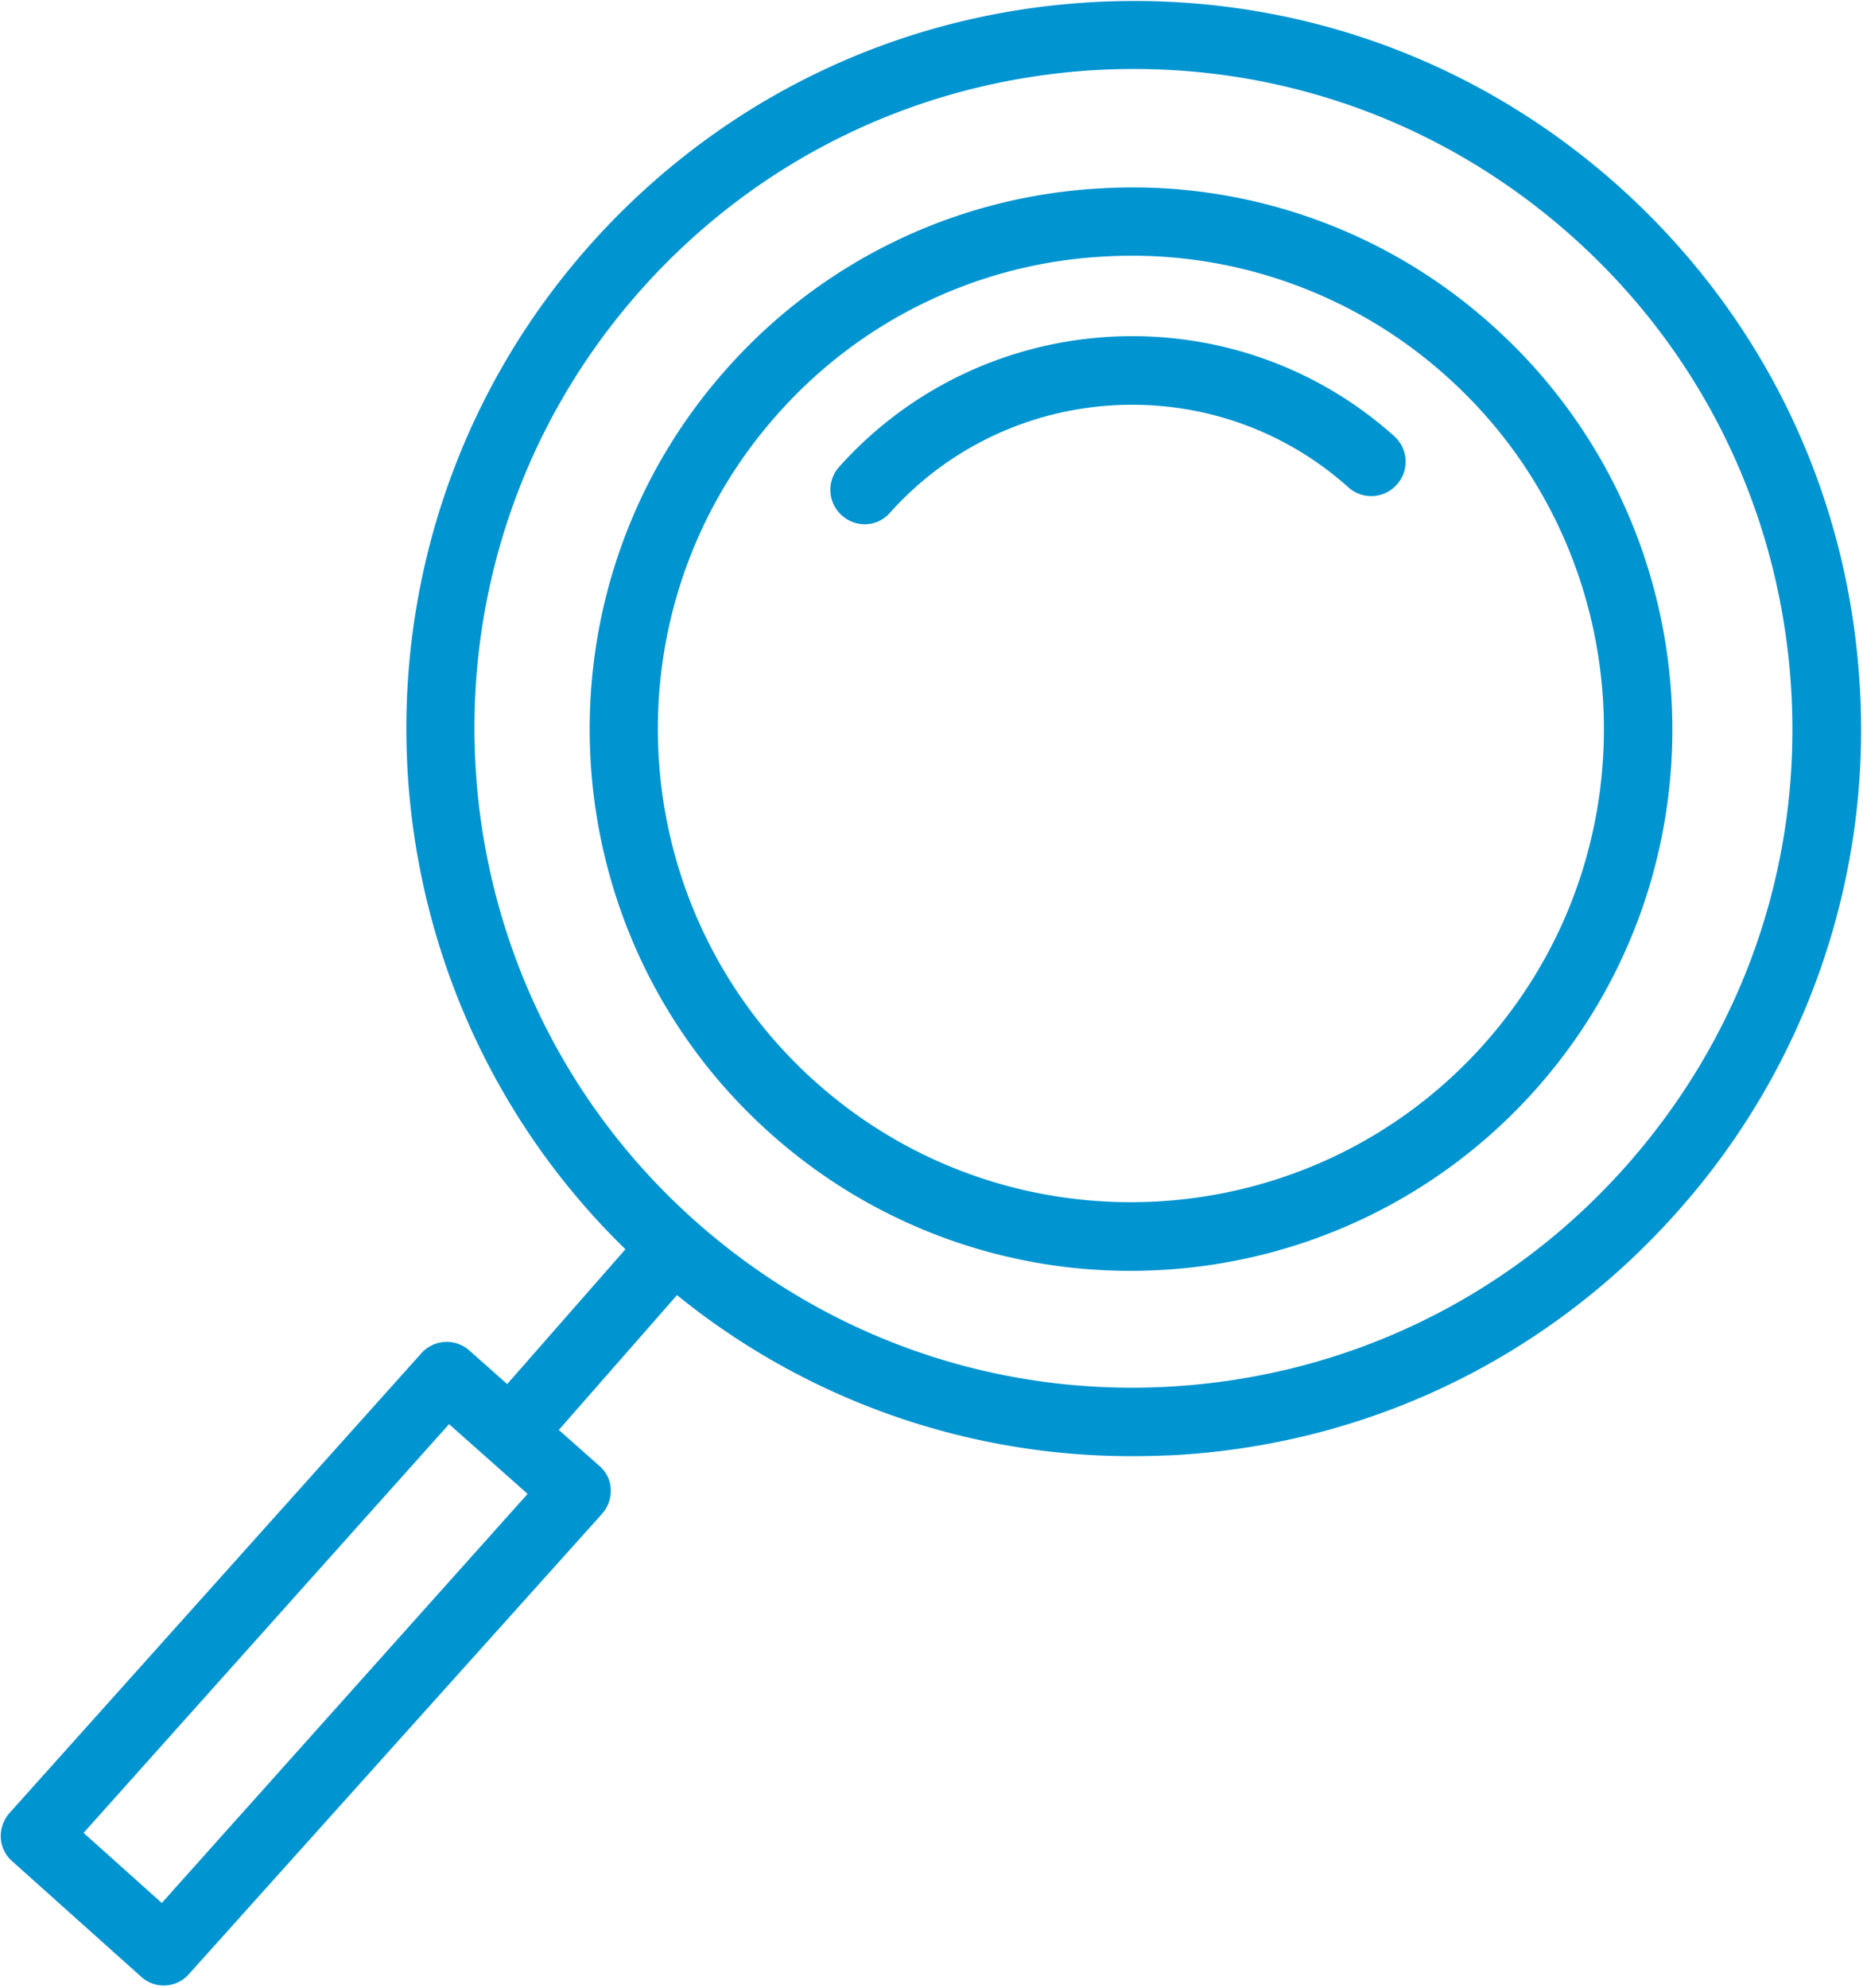
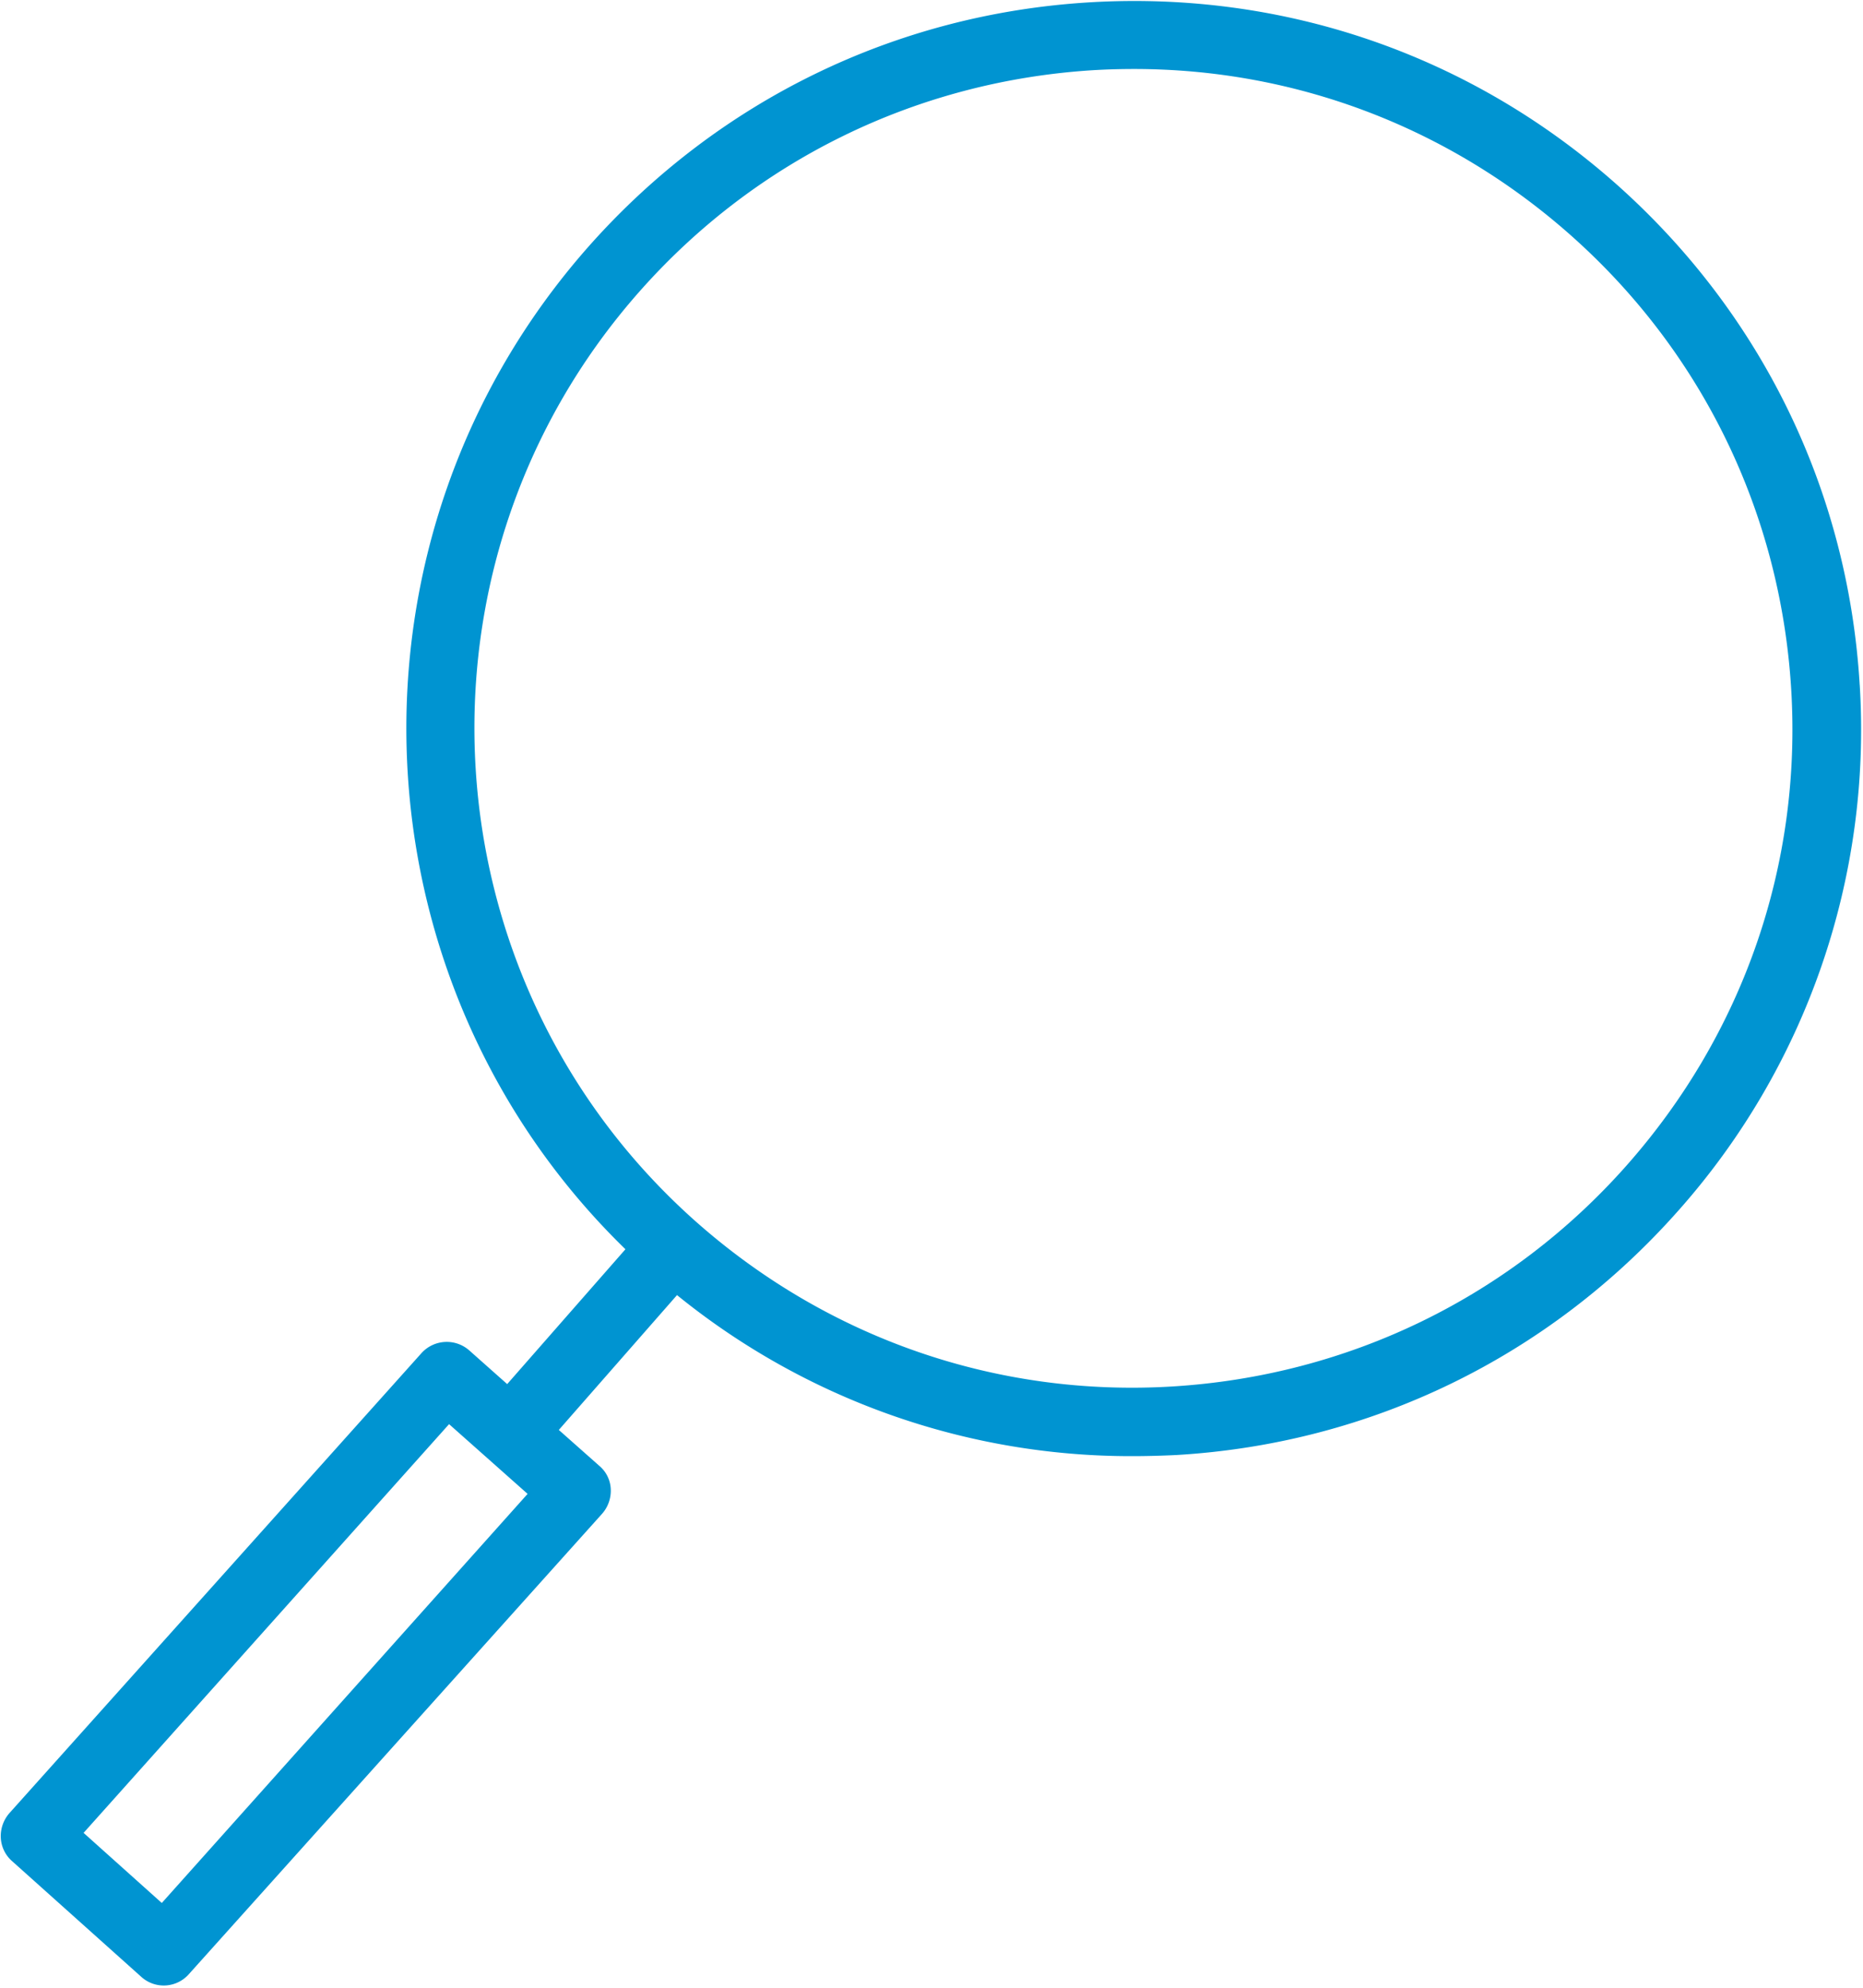
<svg xmlns="http://www.w3.org/2000/svg" width="45" height="48" viewBox="0 0 45 48">
  <g fill="#0094D1" fill-rule="nonzero">
-     <path d="M36.047 7.86a12.976 12.976 0 0 0-9.452-3.311 12.988 12.988 0 0 0-9.023 4.335c-4.81 5.376-4.353 13.665 1.023 18.474a13.02 13.02 0 0 0 8.717 3.33c3.59 0 7.172-1.47 9.758-4.353 4.81-5.377 4.344-13.665-1.023-18.475zm-.214 17.368c-4.205 4.698-11.442 5.098-16.14.893S14.595 14.679 18.8 9.98a11.331 11.331 0 0 1 7.88-3.786 11.37 11.37 0 0 1 8.26 2.893c4.697 4.205 5.097 11.442.893 16.14z" />
-     <path d="M20.27 11.274a.827.827 0 0 0 .065 1.173c.158.139.353.213.549.213a.809.809 0 0 0 .614-.279c2.883-3.218 7.85-3.497 11.07-.614a.827.827 0 0 0 1.172-.065.827.827 0 0 0-.066-1.172c-3.897-3.488-9.916-3.153-13.404.744z" />
    <path d="M44.92 16.54c-.278-4.689-2.371-8.977-5.878-12.093C35.526 1.33 31.023-.223 26.326.056c-4.689.279-8.977 2.372-12.093 5.879-6.242 7.042-5.796 17.74.874 24.232l-2.856 3.256-.911-.809a.823.823 0 0 0-1.163.065L.233 43.777a.841.841 0 0 0-.214.595c.009.223.111.428.27.568l3.116 2.79a.809.809 0 0 0 1.163-.065l9.972-11.107a.841.841 0 0 0 .213-.595.779.779 0 0 0-.279-.568l-.976-.865 2.855-3.256a17.4 17.4 0 0 0 10.996 3.889c.353 0 .716-.01 1.079-.028 4.688-.28 8.977-2.372 12.093-5.88a17.476 17.476 0 0 0 4.4-12.715zM3.908 45.953L2.019 44.26l8.828-9.87 1.897 1.684-8.837 9.88zM39.284 28.15c-2.819 3.181-6.717 5.07-10.958 5.33-4.242.26-8.335-1.163-11.517-3.981-6.567-5.824-7.172-15.907-1.349-22.475 2.82-3.181 6.717-5.07 10.959-5.33.325-.019.65-.028.976-.028 3.889 0 7.6 1.405 10.54 4.01 3.181 2.818 5.07 6.716 5.33 10.958.26 4.25-1.163 8.334-3.981 11.516z" />
  </g>
</svg>